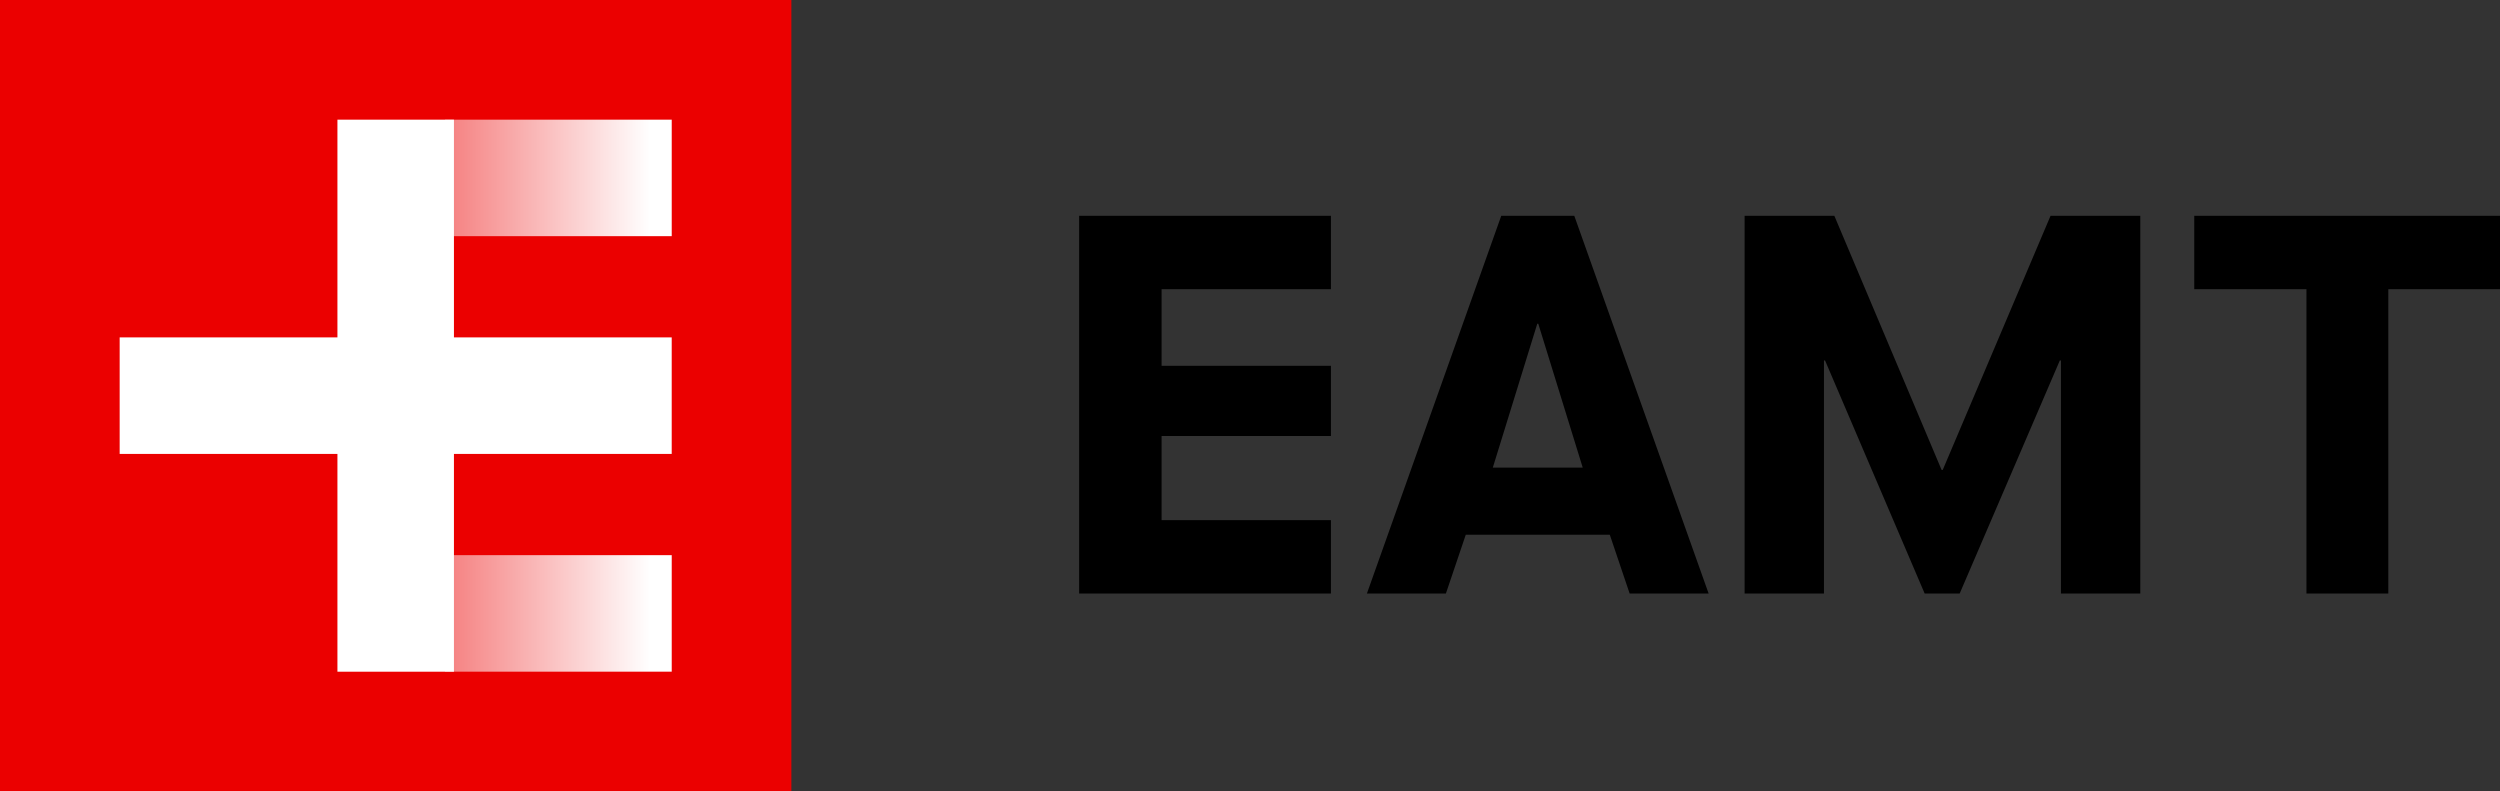
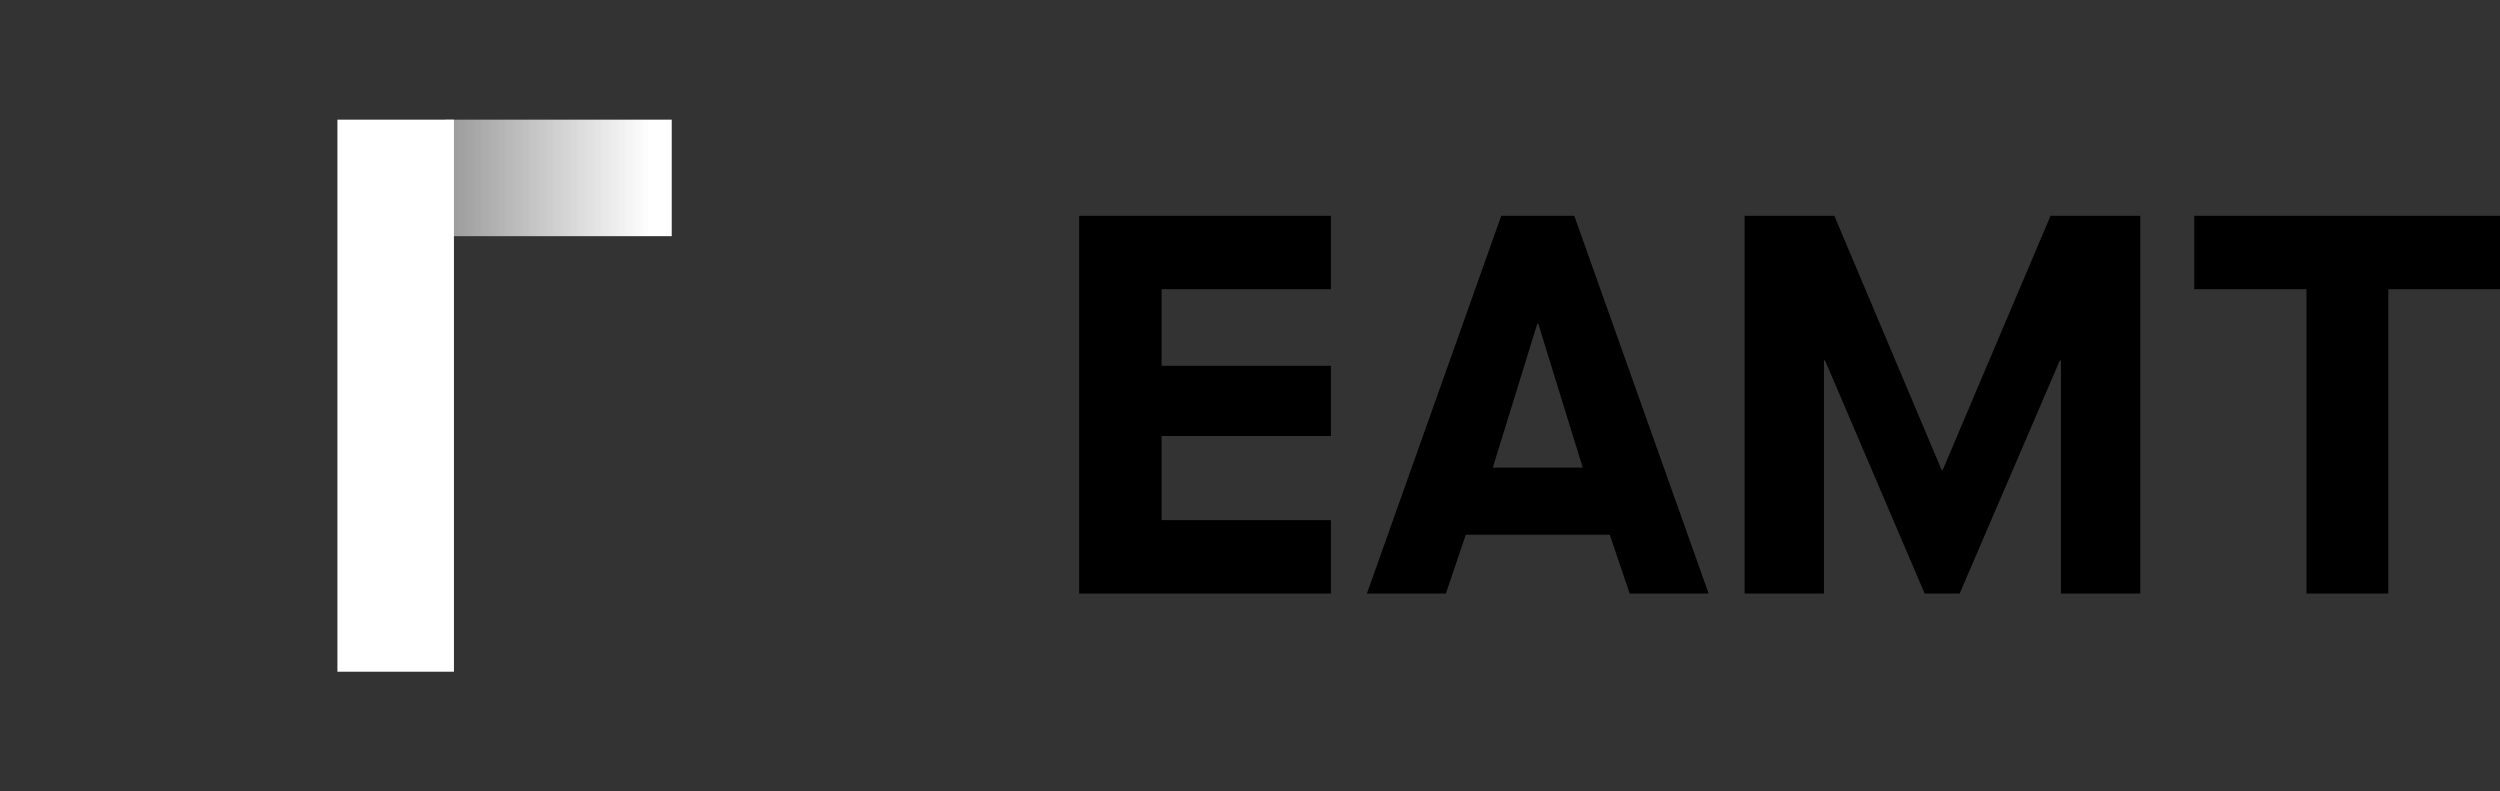
<svg xmlns="http://www.w3.org/2000/svg" width="139px" height="44px" viewBox="0 0 139 44" version="1.1">
  <rect x="0" y="0" width="139" height="44" fill="#333333" stroke="none" />
  <title>eamt_logo</title>
  <defs>
    <linearGradient x1="-44.479%" y1="50.003%" x2="90.354%" y2="50.003%" id="linearGradient-1">
      <stop stop-color="#FFFFFF" stop-opacity="0.25" offset="0%" />
      <stop stop-color="#FFFFFF" offset="100%" />
    </linearGradient>
  </defs>
  <g id="Welcome" stroke="none" stroke-width="1" fill="none" fill-rule="evenodd">
    <g id="Bestellung---Schritt-3" transform="translate(-310, -45)">
      <g id="Navigation" transform="translate(270, 24)">
        <g id="eamt_logo" transform="translate(40, 21)">
          <g id="EAMT" transform="translate(60, 12)" fill="#000000">
-             <path d="M23.469,0 L27.531,0 L35,21 L30.608,21 L29.504,17.73 L21.497,17.73 L20.392,21 L16,21 L23.469,0 Z M25.472,6 L23,14 L28,14 L25.528,6 L25.472,6 Z M54.01,0 L59,0 L59,21 L54.588,21 L54.588,8.04 L54.527,8.04 L48.958,21 L47.011,21 L41.472,8.04 L41.412,8.04 L41.412,21 L37,21 L37,0 L41.99,0 L47.954,14.13 L48.015,14.13 L54.01,0 Z M62,0 L79,0 L79,4.08 L72.79,4.08 L72.79,21 L68.239,21 L68.239,4.08 L62,4.08 L62,0 Z M0,0 L14,0 L14,4.08 L4.584,4.08 L4.584,8.34 L14,8.34 L14,12.24 L4.584,12.24 L4.584,16.92 L14,16.92 L14,21 L0,21 L0,0 Z" id="Shape" />
+             <path d="M23.469,0 L27.531,0 L35,21 L30.608,21 L29.504,17.73 L21.497,17.73 L20.392,21 L16,21 L23.469,0 Z M25.472,6 L23,14 L28,14 L25.528,6 L25.472,6 Z M54.01,0 L59,0 L59,21 L54.588,21 L54.588,8.04 L54.527,8.04 L48.958,21 L47.011,21 L41.472,8.04 L41.412,8.04 L41.412,21 L37,21 L37,0 L41.99,0 L47.954,14.13 L48.015,14.13 L54.01,0 Z M62,0 L79,0 L79,4.08 L72.79,4.08 L72.79,21 L68.239,21 L68.239,4.08 L62,4.08 L62,0 Z M0,0 L14,0 L14,4.08 L4.584,4.08 L4.584,8.34 L14,8.34 L14,12.24 L4.584,12.24 L4.584,16.92 L14,16.92 L14,21 L0,21 Z" id="Shape" />
          </g>
          <g id="Logo">
-             <polygon id="Fill-1" fill="#EB0000" points="0 44 44 44 44 0 0 0" />
            <polygon id="Fill-2" fill="url(#linearGradient-1)" points="24.745 13.131 37.348 13.131 37.348 6.653 24.745 6.653" />
-             <polygon id="Fill-4" fill="url(#linearGradient-1)" points="24.745 37.345 37.348 37.345 37.348 30.867 24.745 30.867" />
            <polygon id="Fill-6" fill="#FFFFFF" points="18.761 37.347 25.239 37.347 25.239 6.653 18.761 6.653" />
-             <polygon id="Fill-7" fill="#FFFFFF" points="6.653 25.238 37.347 25.238 37.347 18.759 6.653 18.759" />
          </g>
        </g>
      </g>
    </g>
  </g>
</svg>